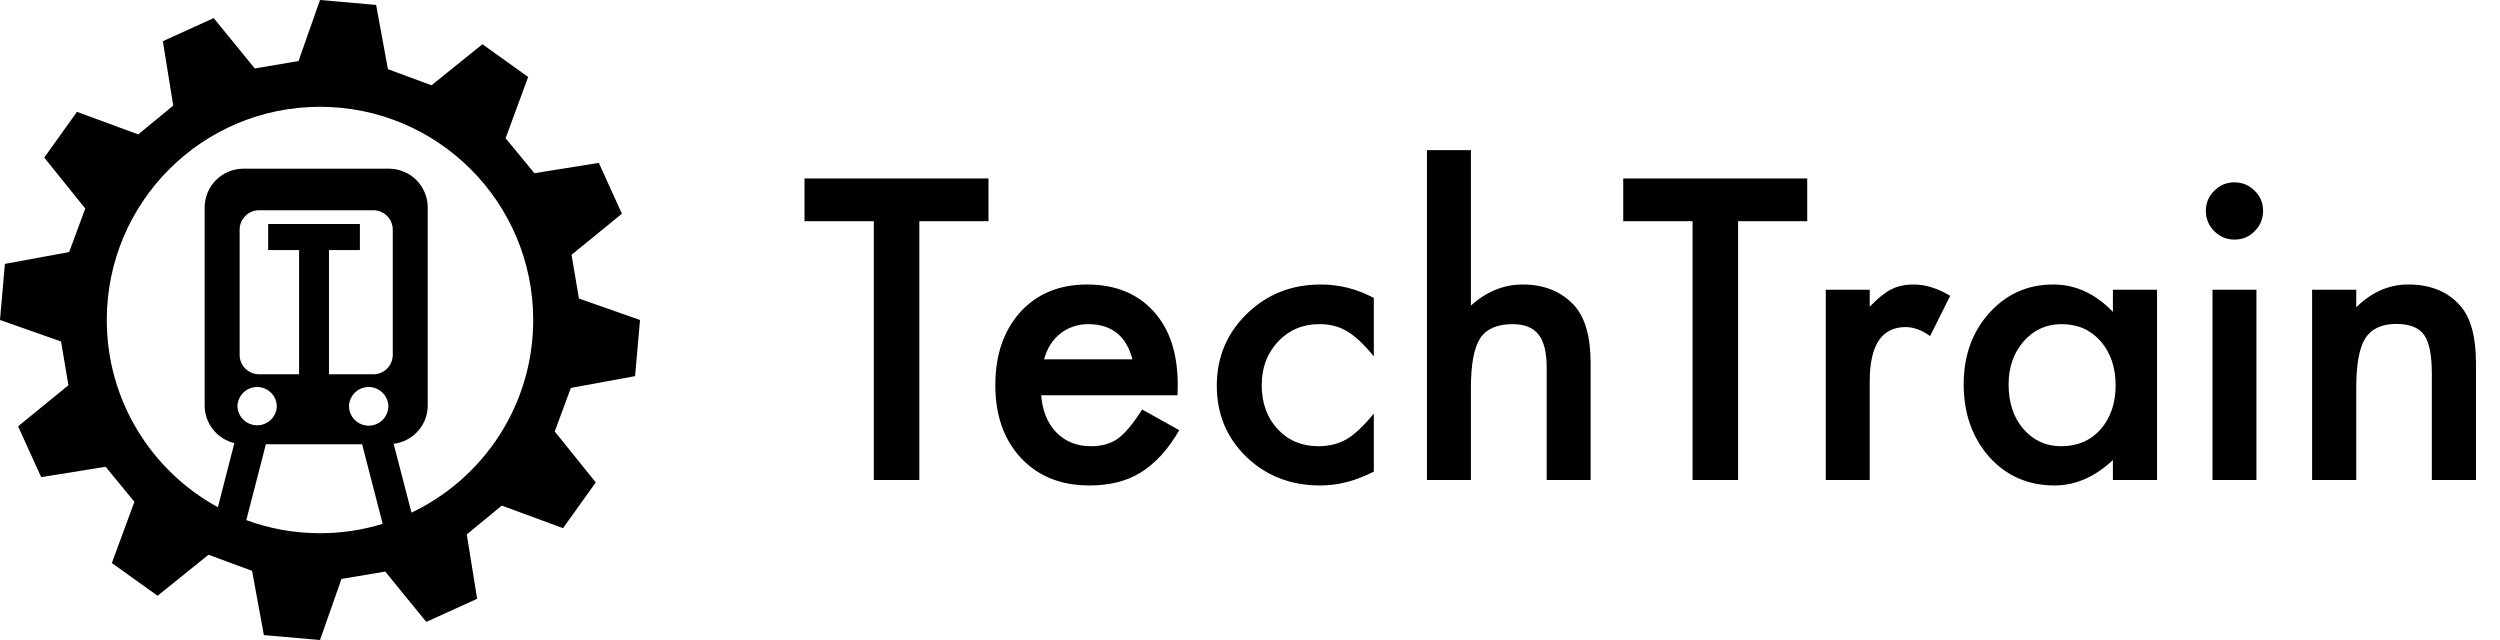
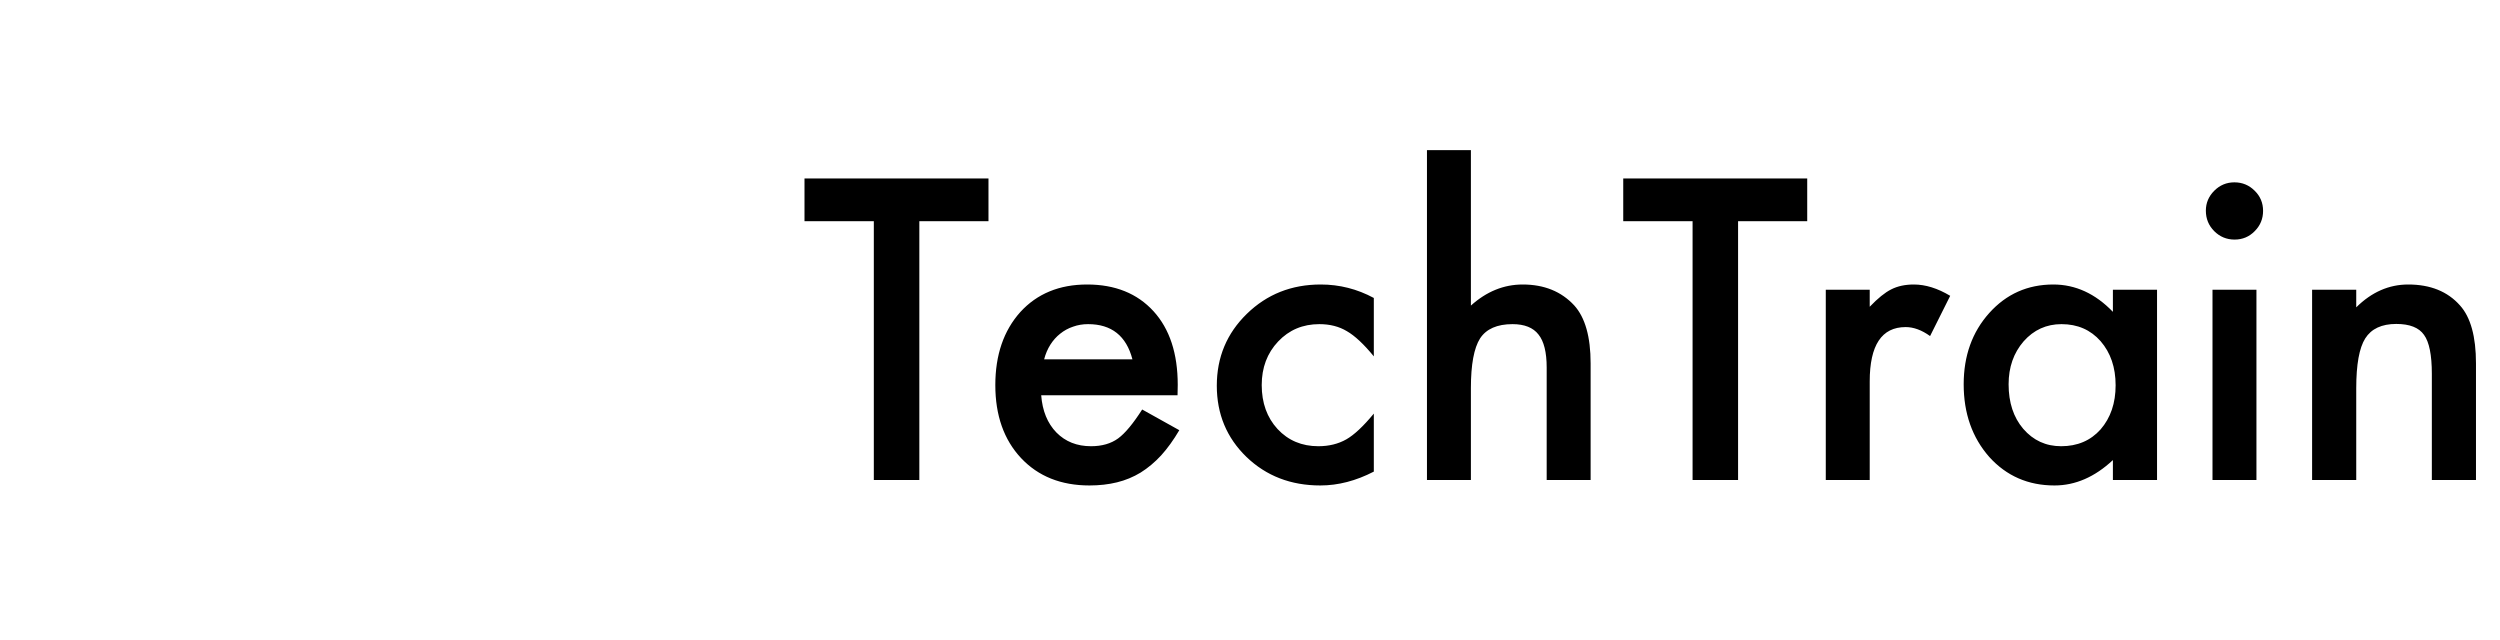
<svg xmlns="http://www.w3.org/2000/svg" width="125" height="32" viewBox="0 0 125 32" style="fill:#000" class="hidden md:block">
-   <path d="M31.754 18.807L32 16L28.946 14.927L28.578 12.739L31.095 10.686L29.94 8.143L26.72 8.661L25.28 6.911L26.408 3.848L24.121 2.212L21.575 4.264L19.396 3.459L18.806 0.246L16 0L14.926 3.053L12.738 3.422L10.685 0.905L8.142 2.06L8.662 5.28L6.91 6.72L3.848 5.592L2.212 7.879L4.263 10.425L3.457 12.604L0.245 13.194L0 16L3.053 17.075L3.421 19.263L0.905 21.315L2.059 23.858L5.28 23.338L6.72 25.09L5.592 28.152L7.879 29.788L10.425 27.737L12.604 28.542L13.194 31.755L16 32L17.074 28.947L19.262 28.578L21.314 31.095L23.857 29.94L23.338 26.72L25.089 25.28L28.152 26.408L29.788 24.121L27.737 21.575L28.543 19.396L31.754 18.807ZM11.872 20.3C11.881 20.045 11.989 19.804 12.173 19.627C12.357 19.449 12.602 19.35 12.857 19.35C13.112 19.35 13.357 19.449 13.541 19.627C13.725 19.804 13.832 20.045 13.841 20.3C13.836 20.558 13.73 20.803 13.546 20.984C13.362 21.164 13.114 21.265 12.857 21.265C12.599 21.265 12.352 21.164 12.168 20.984C11.984 20.803 11.878 20.558 11.872 20.3ZM19.638 17.744C19.638 17.871 19.613 17.997 19.564 18.115C19.515 18.233 19.444 18.34 19.353 18.43C19.263 18.52 19.156 18.592 19.038 18.64C18.921 18.689 18.794 18.714 18.667 18.714H16.449V12.502H17.995V11.2H13.408V12.502H14.954V18.714H12.953C12.826 18.714 12.699 18.689 12.582 18.64C12.464 18.592 12.357 18.52 12.267 18.43C12.177 18.34 12.105 18.233 12.056 18.115C12.007 17.997 11.982 17.871 11.982 17.744V11.482C11.982 11.355 12.007 11.229 12.056 11.111C12.105 10.993 12.177 10.886 12.267 10.796C12.357 10.706 12.464 10.634 12.582 10.586C12.699 10.537 12.826 10.512 12.953 10.512H18.667C18.794 10.512 18.921 10.537 19.038 10.586C19.156 10.634 19.263 10.706 19.353 10.796C19.444 10.886 19.515 10.993 19.564 11.111C19.613 11.229 19.638 11.355 19.638 11.482V17.744ZM16 26.661C14.704 26.661 13.464 26.429 12.315 26.006L13.294 22.214H18.106L19.134 26.192C18.119 26.504 17.062 26.662 16 26.661ZM18.435 21.284C18.174 21.284 17.924 21.18 17.739 20.996C17.554 20.812 17.45 20.561 17.45 20.3C17.459 20.045 17.567 19.804 17.751 19.627C17.934 19.449 18.18 19.35 18.435 19.35C18.69 19.35 18.935 19.449 19.119 19.627C19.302 19.804 19.41 20.045 19.419 20.3C19.419 20.561 19.315 20.811 19.131 20.996C18.946 21.18 18.696 21.284 18.435 21.284ZM20.575 25.631L19.681 22.19C20.641 22.072 21.387 21.263 21.387 20.272V10.375C21.387 10.12 21.337 9.868 21.239 9.632C21.142 9.397 20.999 9.183 20.819 9.002C20.638 8.822 20.424 8.679 20.189 8.582C19.953 8.484 19.701 8.434 19.446 8.434H12.173C11.918 8.434 11.666 8.484 11.431 8.582C11.195 8.679 10.981 8.822 10.801 9.002C10.62 9.183 10.477 9.397 10.38 9.632C10.282 9.868 10.232 10.12 10.232 10.375V20.273C10.233 20.707 10.379 21.13 10.649 21.471C10.918 21.813 11.294 22.054 11.717 22.155L10.895 25.362C7.585 23.552 5.339 20.039 5.339 16C5.339 10.113 10.112 5.34 15.999 5.34C21.887 5.34 26.66 10.113 26.66 16C26.661 20.25 24.174 23.919 20.575 25.631Z" />
  <path d="M45.967 11.06V24H43.691V11.06H40.225V8.922H49.424V11.06H45.967ZM58.877 19.762H52.06C52.119 20.543 52.373 21.165 52.822 21.627C53.272 22.083 53.848 22.311 54.551 22.311C55.098 22.311 55.55 22.18 55.908 21.92C56.26 21.66 56.66 21.178 57.109 20.475L58.965 21.51C58.678 21.998 58.376 22.418 58.057 22.77C57.738 23.115 57.396 23.401 57.031 23.629C56.667 23.85 56.273 24.013 55.85 24.117C55.426 24.221 54.967 24.273 54.473 24.273C53.053 24.273 51.914 23.818 51.055 22.906C50.195 21.988 49.766 20.771 49.766 19.254C49.766 17.75 50.182 16.533 51.016 15.602C51.855 14.684 52.969 14.225 54.355 14.225C55.755 14.225 56.862 14.671 57.676 15.562C58.483 16.448 58.887 17.675 58.887 19.244L58.877 19.762ZM56.621 17.965C56.315 16.793 55.576 16.207 54.404 16.207C54.137 16.207 53.887 16.249 53.652 16.334C53.418 16.412 53.203 16.529 53.008 16.686C52.819 16.835 52.656 17.018 52.52 17.232C52.383 17.447 52.279 17.691 52.207 17.965H56.621ZM68.691 14.898V17.818C68.19 17.206 67.741 16.787 67.344 16.559C66.953 16.324 66.494 16.207 65.967 16.207C65.14 16.207 64.453 16.497 63.906 17.076C63.359 17.656 63.086 18.381 63.086 19.254C63.086 20.146 63.35 20.878 63.877 21.451C64.411 22.024 65.091 22.311 65.918 22.311C66.445 22.311 66.911 22.197 67.314 21.969C67.705 21.747 68.164 21.318 68.691 20.68V23.58C67.799 24.042 66.908 24.273 66.016 24.273C64.544 24.273 63.314 23.798 62.324 22.848C61.335 21.891 60.84 20.703 60.84 19.283C60.84 17.864 61.341 16.666 62.344 15.69C63.346 14.713 64.577 14.225 66.035 14.225C66.973 14.225 67.858 14.449 68.691 14.898ZM71.348 7.506H73.545V15.279C74.326 14.576 75.189 14.225 76.133 14.225C77.207 14.225 78.066 14.573 78.711 15.27C79.258 15.875 79.531 16.842 79.531 18.17V24H77.334V18.375C77.334 17.613 77.197 17.063 76.924 16.725C76.657 16.38 76.224 16.207 75.625 16.207C74.857 16.207 74.316 16.445 74.004 16.92C73.698 17.402 73.545 18.229 73.545 19.4V24H71.348V7.506ZM86.904 11.06V24H84.629V11.06H81.162V8.922H90.361V11.06H86.904ZM91.289 14.488H93.486V15.338C93.89 14.915 94.248 14.625 94.561 14.469C94.88 14.306 95.257 14.225 95.693 14.225C96.273 14.225 96.878 14.413 97.51 14.791L96.504 16.803C96.087 16.503 95.68 16.354 95.283 16.354C94.085 16.354 93.486 17.259 93.486 19.068V24H91.289V14.488ZM105.645 14.488H107.852V24H105.645V23.004C104.74 23.85 103.766 24.273 102.725 24.273C101.41 24.273 100.322 23.798 99.463 22.848C98.61 21.878 98.184 20.667 98.184 19.215C98.184 17.789 98.61 16.601 99.463 15.65C100.316 14.7 101.383 14.225 102.666 14.225C103.773 14.225 104.766 14.68 105.645 15.592V14.488ZM100.43 19.215C100.43 20.126 100.674 20.869 101.162 21.441C101.663 22.021 102.295 22.311 103.057 22.311C103.87 22.311 104.528 22.031 105.029 21.471C105.531 20.891 105.781 20.156 105.781 19.264C105.781 18.372 105.531 17.636 105.029 17.057C104.528 16.49 103.877 16.207 103.076 16.207C102.321 16.207 101.689 16.494 101.182 17.066C100.68 17.646 100.43 18.362 100.43 19.215ZM112.822 14.488V24H110.625V14.488H112.822ZM110.293 10.533C110.293 10.149 110.433 9.817 110.713 9.537C110.993 9.257 111.328 9.117 111.719 9.117C112.116 9.117 112.454 9.257 112.734 9.537C113.014 9.811 113.154 10.146 113.154 10.543C113.154 10.94 113.014 11.279 112.734 11.559C112.461 11.838 112.126 11.979 111.729 11.979C111.331 11.979 110.993 11.838 110.713 11.559C110.433 11.279 110.293 10.937 110.293 10.533ZM115.605 14.488H117.812V15.367C118.581 14.605 119.447 14.225 120.41 14.225C121.517 14.225 122.38 14.573 122.998 15.27C123.532 15.862 123.799 16.829 123.799 18.17V24H121.592V18.688C121.592 17.75 121.462 17.102 121.201 16.744C120.947 16.38 120.485 16.197 119.814 16.197C119.085 16.197 118.568 16.438 118.262 16.92C117.962 17.395 117.812 18.225 117.812 19.41V24H115.605V14.488Z" />
</svg>